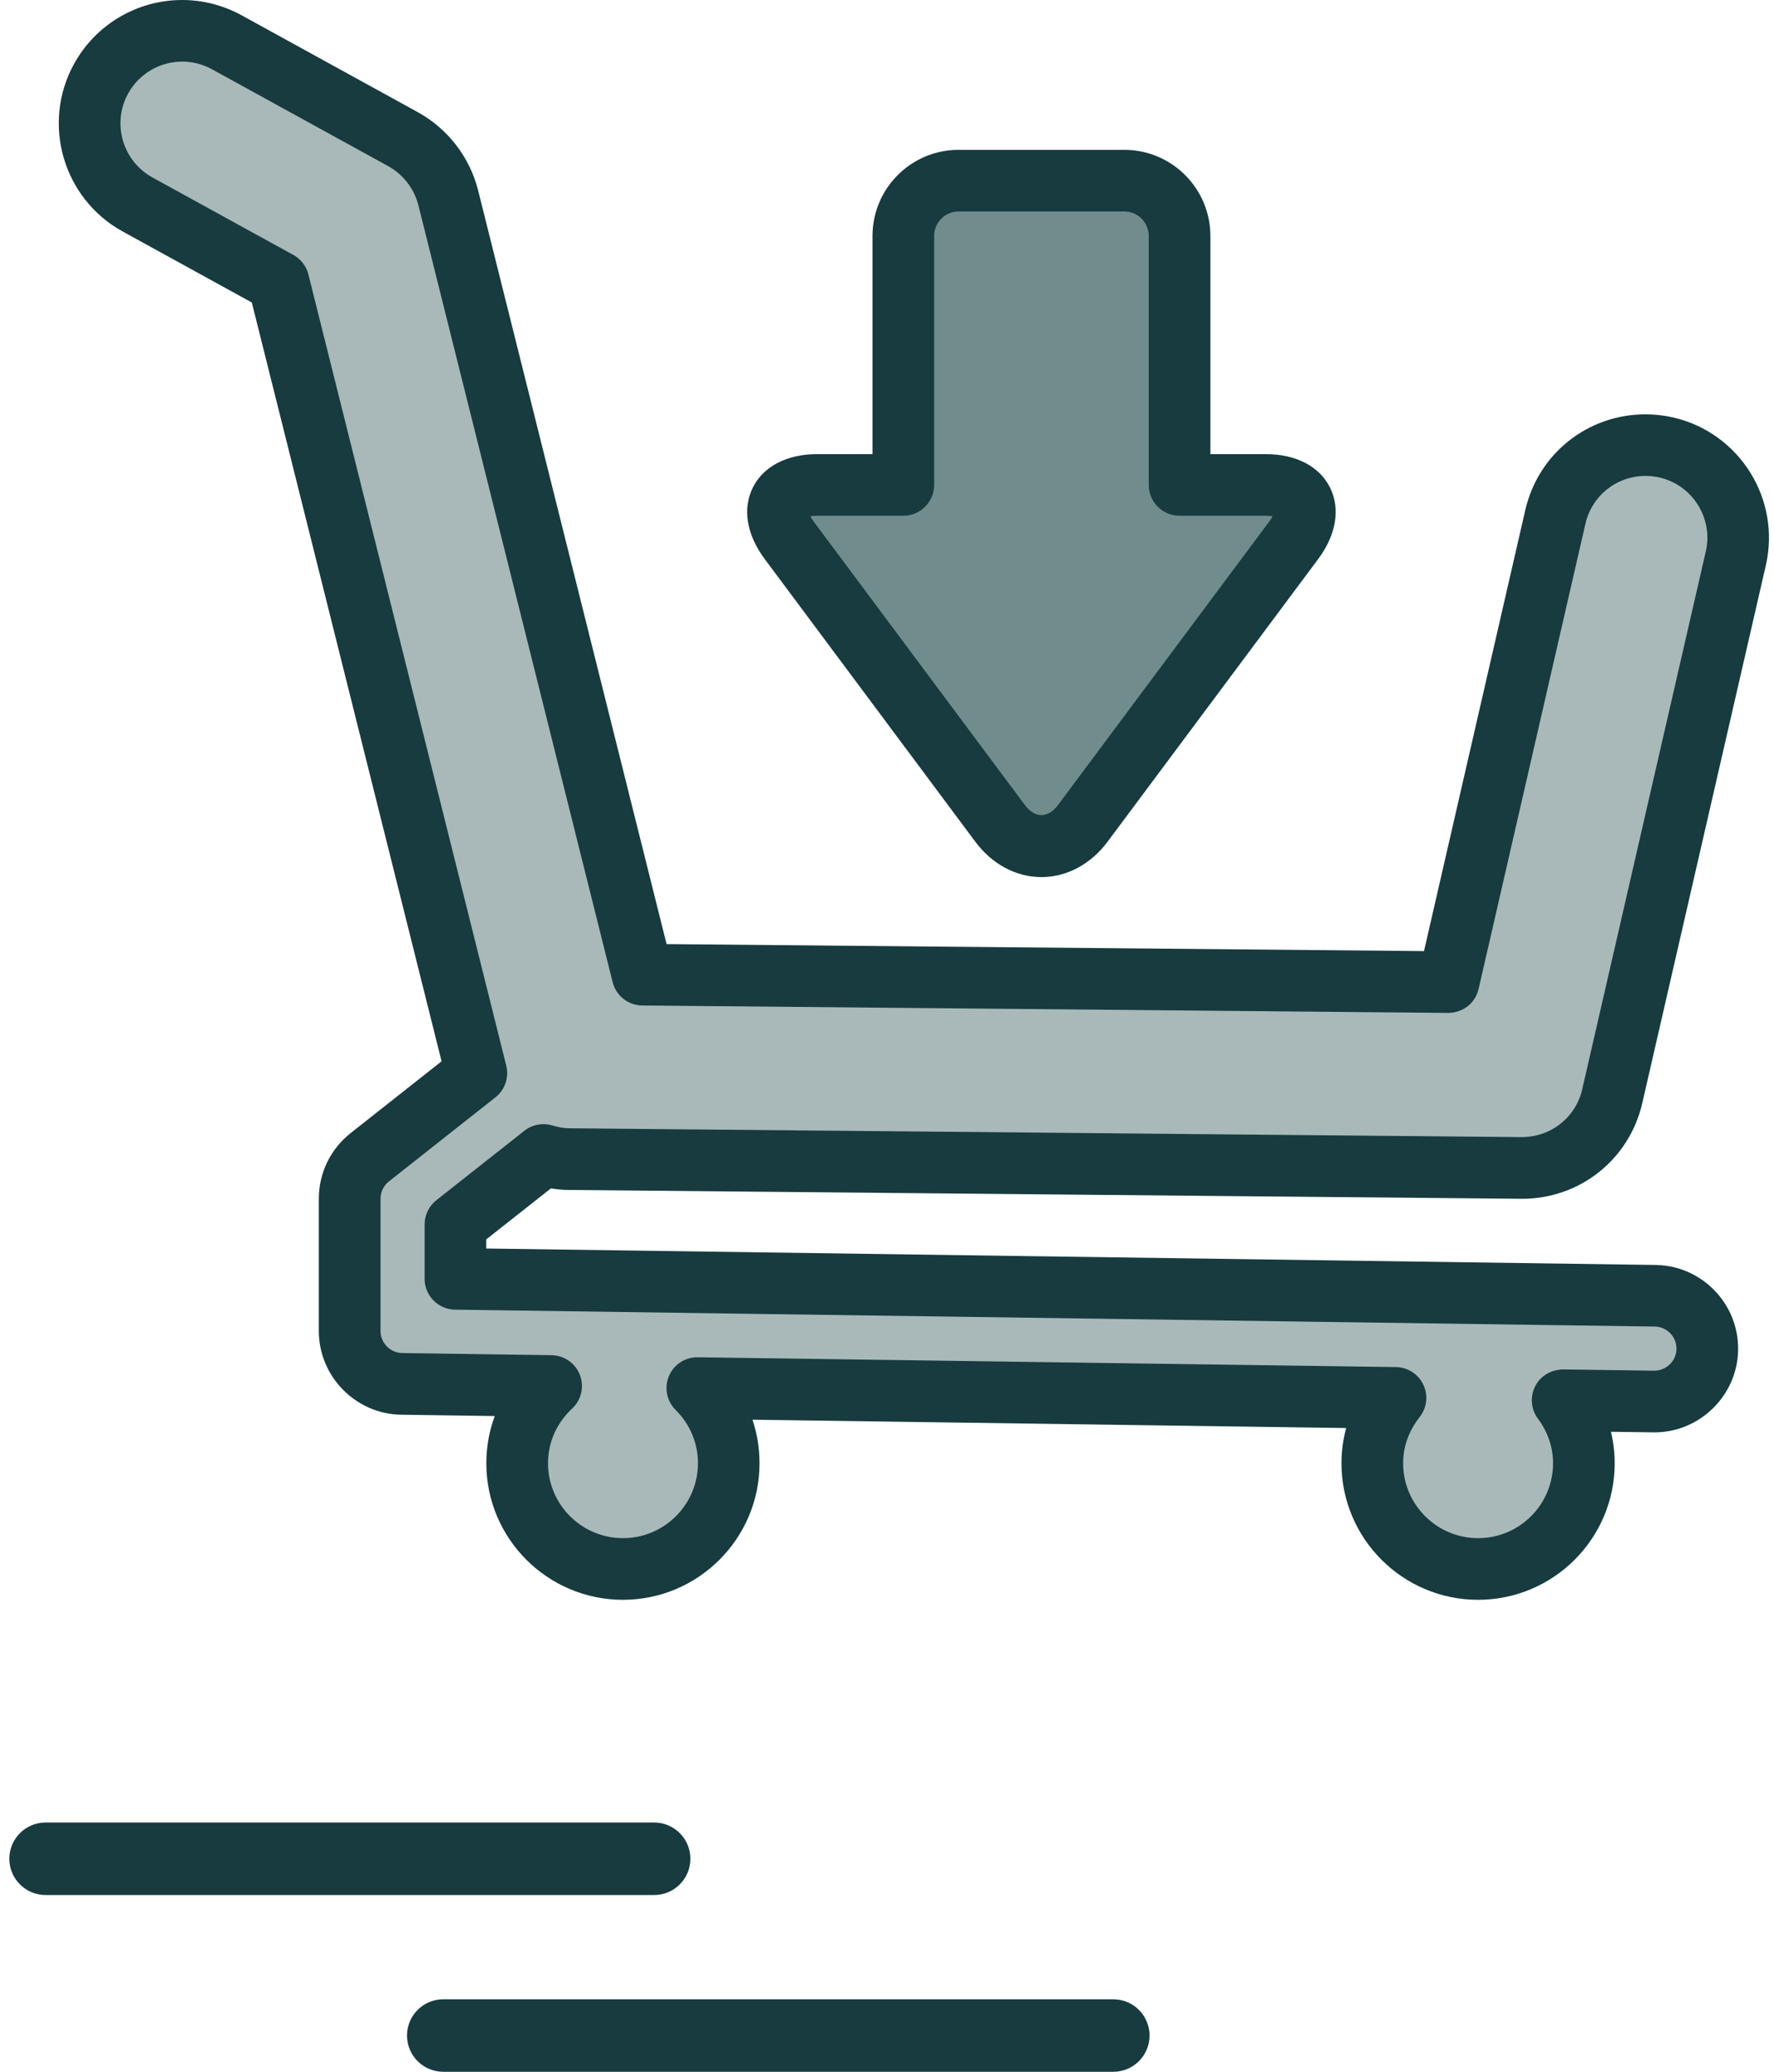
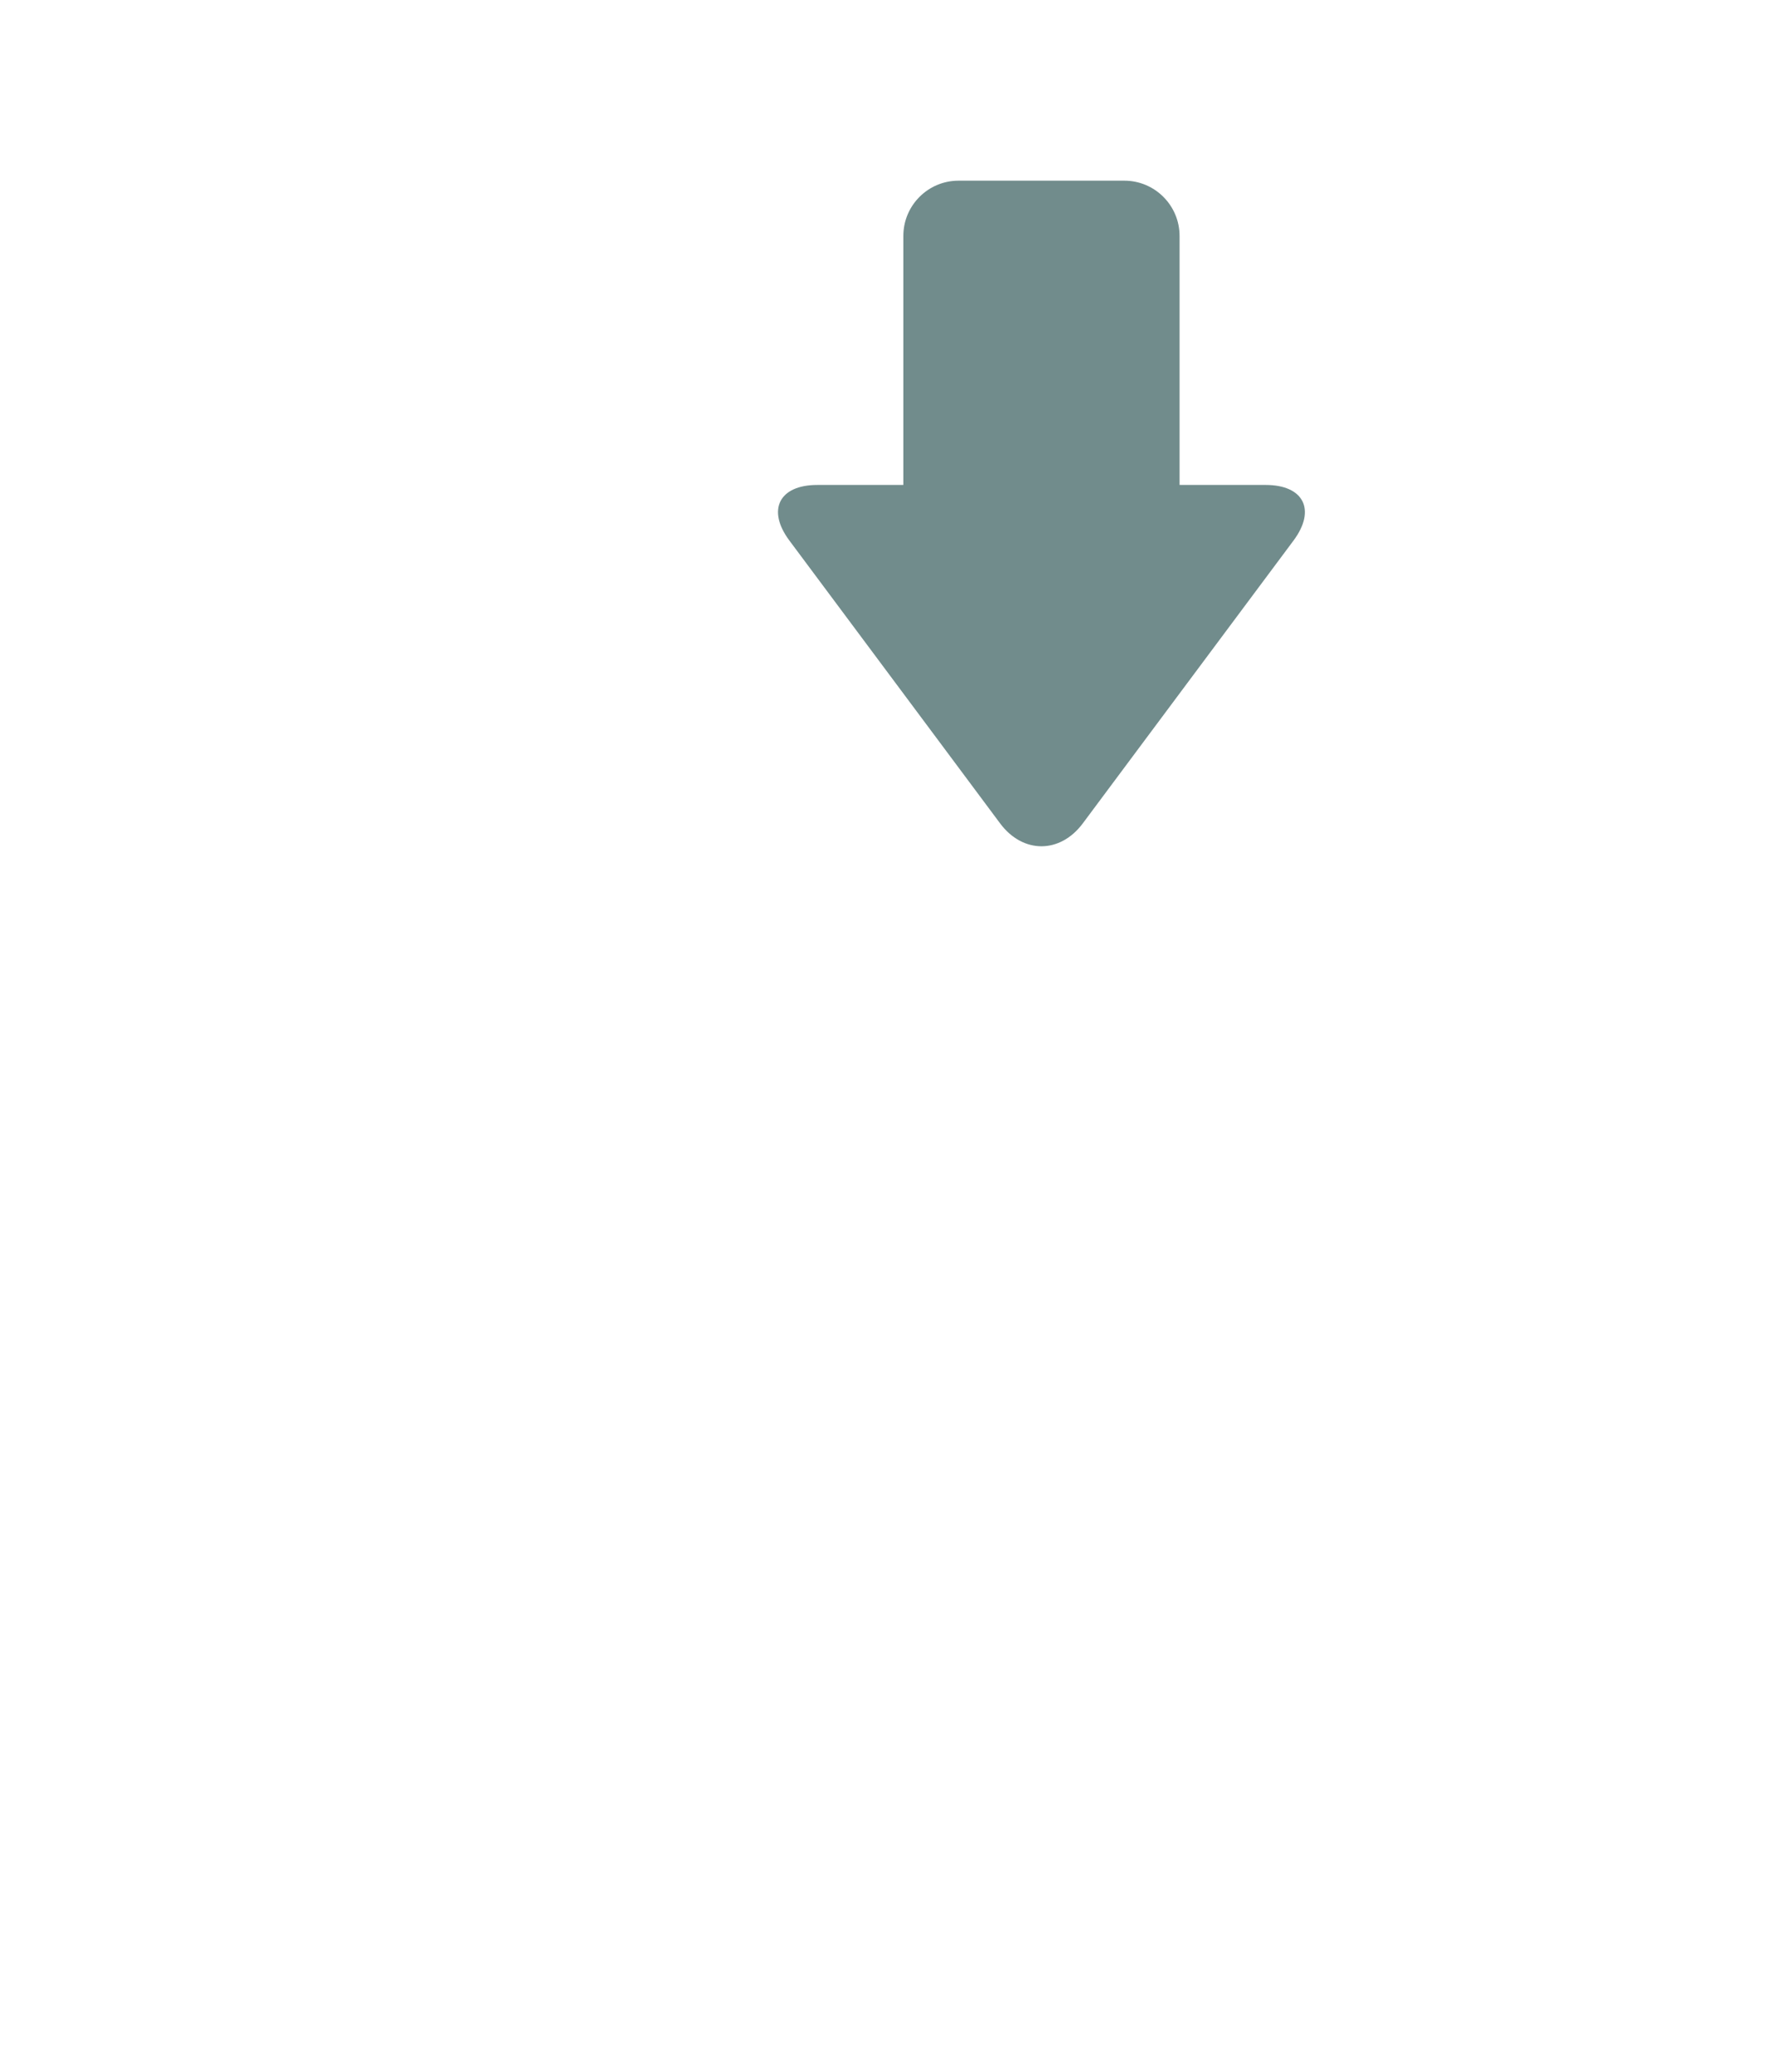
<svg xmlns="http://www.w3.org/2000/svg" width="137" height="160" viewBox="0 0 137 160" fill="none">
-   <path d="M53.316 143.548C53.316 142.001 52.062 140.749 50.517 140.749H3.522C1.975 140.749 0.721 142.002 0.721 143.548C0.721 145.096 1.975 146.349 3.522 146.349H50.517C52.064 146.349 53.316 145.096 53.316 143.548Z" fill="#173B3F" />
-   <path d="M85.976 154.4H34.233C32.686 154.4 31.432 155.655 31.432 157.199C31.432 158.749 32.686 160 34.233 160H85.976C87.523 160 88.776 158.747 88.776 157.199C88.776 155.655 87.522 154.4 85.976 154.4Z" fill="#173B3F" />
-   <path d="M128.683 34.556C124.835 33.673 120.999 36.073 120.115 39.922L111.865 75.846L49.617 75.273L34.618 15.283C34.132 13.354 32.87 11.713 31.127 10.75L17.512 3.264C14.052 1.364 9.705 2.624 7.802 6.085C5.901 9.543 7.166 13.89 10.624 15.792L21.506 21.775L36.785 82.876L28.555 89.373C27.575 90.148 27.003 91.328 27.003 92.579V102.789C27.003 105.024 28.797 106.845 31.03 106.873L42.558 107.039C40.956 108.531 39.938 110.639 39.938 113.003C39.938 117.516 43.596 121.169 48.107 121.169C52.618 121.169 56.276 117.516 56.276 113.003C56.276 110.732 55.344 108.679 53.847 107.199L107.768 107.956C106.665 109.351 105.978 111.088 105.978 113.003C105.978 117.516 109.636 121.169 114.147 121.169C118.658 121.169 122.316 117.516 122.316 113.003C122.316 111.174 121.694 109.503 120.675 108.138L127.704 108.237H127.764C129.991 108.237 131.814 106.448 131.848 104.21C131.88 101.956 130.076 100.1 127.82 100.068L35.171 98.764V94.559L41.969 89.196C42.604 89.387 43.267 89.513 43.957 89.515L117.478 90.198H117.546C120.874 90.198 123.766 87.898 124.512 84.648L134.053 43.121C134.932 39.274 132.53 35.44 128.683 34.556Z" fill="#A9B9B9" />
-   <path d="M114.147 123.55C108.33 123.55 103.598 118.819 103.598 113.004C103.598 112.076 103.721 111.164 103.962 110.284L58.11 109.64C58.469 110.71 58.656 111.842 58.656 113.004C58.656 118.819 53.923 123.55 48.107 123.55C42.29 123.55 37.558 118.819 37.558 113.004C37.558 111.738 37.781 110.509 38.208 109.358L30.994 109.256C27.483 109.212 24.622 106.312 24.622 102.792V92.582C24.622 90.592 25.517 88.743 27.077 87.508L34.101 81.963L19.447 23.361L9.475 17.878C4.871 15.346 3.185 9.542 5.715 4.939C7.39 1.892 10.592 0 14.072 0C15.666 0 17.251 0.408 18.656 1.179L32.272 8.666C34.584 9.943 36.28 12.142 36.924 14.703L51.478 72.911L109.971 73.451L117.793 39.391C118.794 35.037 122.611 31.998 127.078 31.998C127.792 31.998 128.51 32.079 129.211 32.239C134.332 33.415 137.543 38.537 136.371 43.655L126.829 85.184C125.831 89.539 122.013 92.581 117.544 92.581L43.934 91.898C43.479 91.897 43.017 91.856 42.545 91.776L37.551 95.716V96.42L127.854 97.69C129.581 97.715 131.194 98.412 132.398 99.649C133.603 100.888 134.252 102.52 134.229 104.247C134.177 107.761 131.279 110.619 127.765 110.619L124.408 110.573C124.6 111.364 124.697 112.179 124.697 113.005C124.697 118.819 119.965 123.55 114.147 123.55ZM53.849 104.819C53.859 104.819 53.871 104.819 53.882 104.819L107.802 105.576C108.709 105.589 109.529 106.115 109.918 106.934C110.307 107.753 110.198 108.721 109.636 109.433C109.054 110.169 108.359 111.387 108.359 113.003C108.359 116.194 110.957 118.789 114.148 118.789C117.341 118.789 119.937 116.193 119.937 113.003C119.937 111.776 119.534 110.586 118.769 109.561C118.226 108.834 118.145 107.863 118.557 107.055C118.969 106.249 119.768 105.781 120.711 105.757L127.74 105.856C128.692 105.856 129.456 105.101 129.469 104.174C129.476 103.721 129.305 103.29 128.987 102.964C128.669 102.638 128.243 102.454 127.787 102.447L35.139 101.142C33.838 101.123 32.792 100.064 32.792 98.763V94.558C32.792 93.83 33.127 93.141 33.698 92.69L40.496 87.327C41.106 86.845 41.912 86.694 42.655 86.917C43.138 87.062 43.567 87.133 43.966 87.134L117.501 87.817C119.783 87.817 121.692 86.295 122.192 84.115L131.733 42.587C132.32 40.026 130.714 37.463 128.152 36.876C127.801 36.796 127.44 36.754 127.082 36.754C124.847 36.754 122.937 38.275 122.436 40.454L114.186 76.378C113.936 77.467 112.99 78.209 111.844 78.225L49.598 77.652C48.514 77.642 47.574 76.901 47.311 75.849L32.312 15.858C31.989 14.577 31.138 13.473 29.98 12.832L16.369 5.348C15.665 4.962 14.873 4.757 14.077 4.757C12.333 4.757 10.729 5.705 9.89 7.231C8.626 9.534 9.469 12.439 11.774 13.706L22.655 19.689C23.235 20.008 23.656 20.554 23.818 21.197L39.097 82.298C39.324 83.207 38.998 84.164 38.262 84.744L30.033 91.24C29.623 91.564 29.387 92.052 29.387 92.578V102.788C29.387 103.716 30.139 104.48 31.063 104.492L42.596 104.658C43.567 104.672 44.434 105.275 44.782 106.182C45.132 107.089 44.894 108.117 44.184 108.78C42.983 109.897 42.321 111.397 42.321 113.002C42.321 116.193 44.919 118.788 48.111 118.788C51.303 118.788 53.9 116.192 53.9 113.002C53.9 111.449 53.288 109.989 52.178 108.89C51.486 108.207 51.281 107.174 51.657 106.278C52.024 105.394 52.889 104.819 53.849 104.819Z" fill="#173B3F" />
  <path d="M97.744 37.452H91.094V18.223C91.094 15.867 89.185 13.953 86.827 13.953H74.027C71.671 13.953 69.762 15.865 69.762 18.223V37.452H63.113C60.17 37.452 59.201 39.38 60.959 41.742L65.902 48.375C67.661 50.733 70.532 54.59 72.29 56.949L77.233 63.586C78.99 65.945 81.865 65.945 83.622 63.586L88.565 56.949C90.322 54.59 93.197 50.733 94.954 48.375L99.897 41.742C101.653 39.38 100.684 37.452 97.744 37.452Z" fill="#718C8C" />
-   <path d="M80.427 67.736C78.474 67.736 76.614 66.742 75.323 65.008L59.049 43.164C57.654 41.289 57.324 39.277 58.145 37.642C58.966 36.009 60.776 35.071 63.111 35.071H67.38V18.222C67.38 14.555 70.361 11.572 74.025 11.572H86.826C90.492 11.572 93.474 14.555 93.474 18.222V35.071H97.743C100.077 35.071 101.885 36.008 102.706 37.641C103.527 39.274 103.2 41.286 101.808 43.161L85.531 65.008C84.24 66.741 82.38 67.736 80.427 67.736ZM62.582 39.871C62.644 39.993 62.736 40.144 62.868 40.32L79.142 62.163C79.92 63.209 80.935 63.209 81.713 62.163L97.989 40.318C98.12 40.142 98.211 39.991 98.273 39.869C98.138 39.847 97.962 39.83 97.743 39.83H91.094C89.78 39.83 88.714 38.765 88.714 37.45V18.221C88.714 17.179 87.868 16.331 86.826 16.331H74.026C72.986 16.331 72.141 17.178 72.141 18.221V37.45C72.141 38.765 71.075 39.83 69.761 39.83H63.112C62.892 39.831 62.717 39.848 62.582 39.871Z" fill="#173B3F" />
</svg>